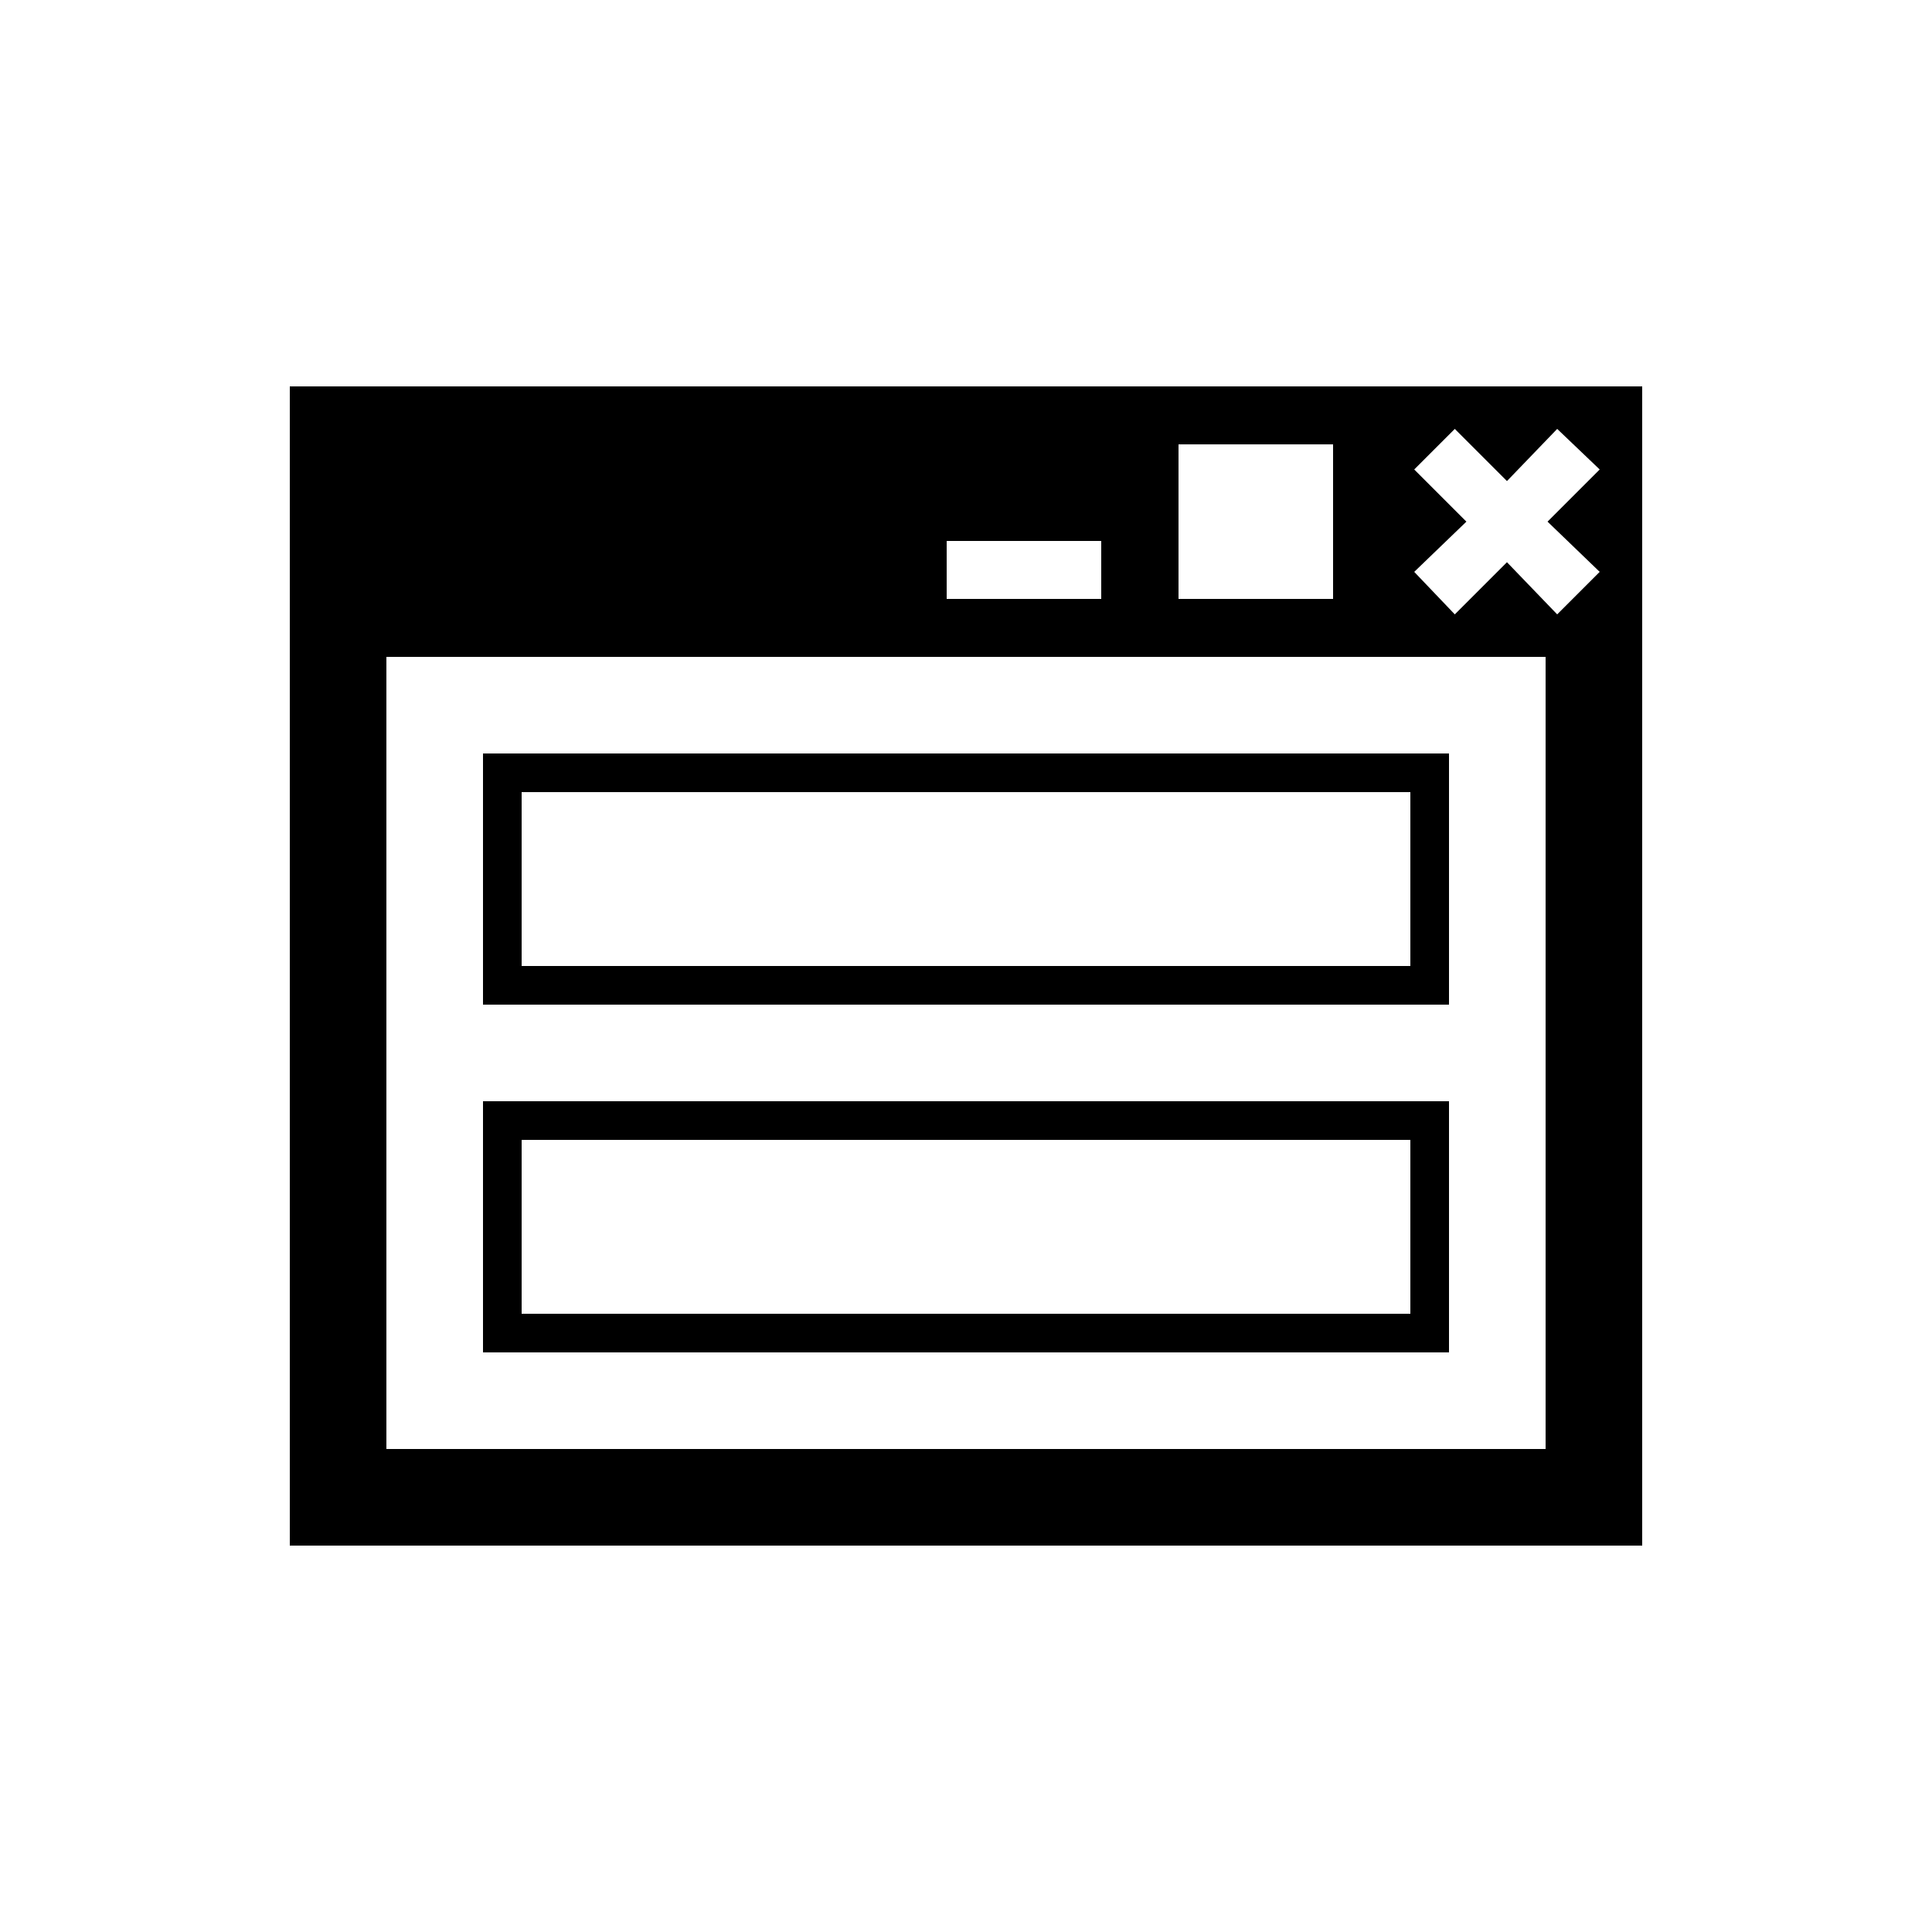
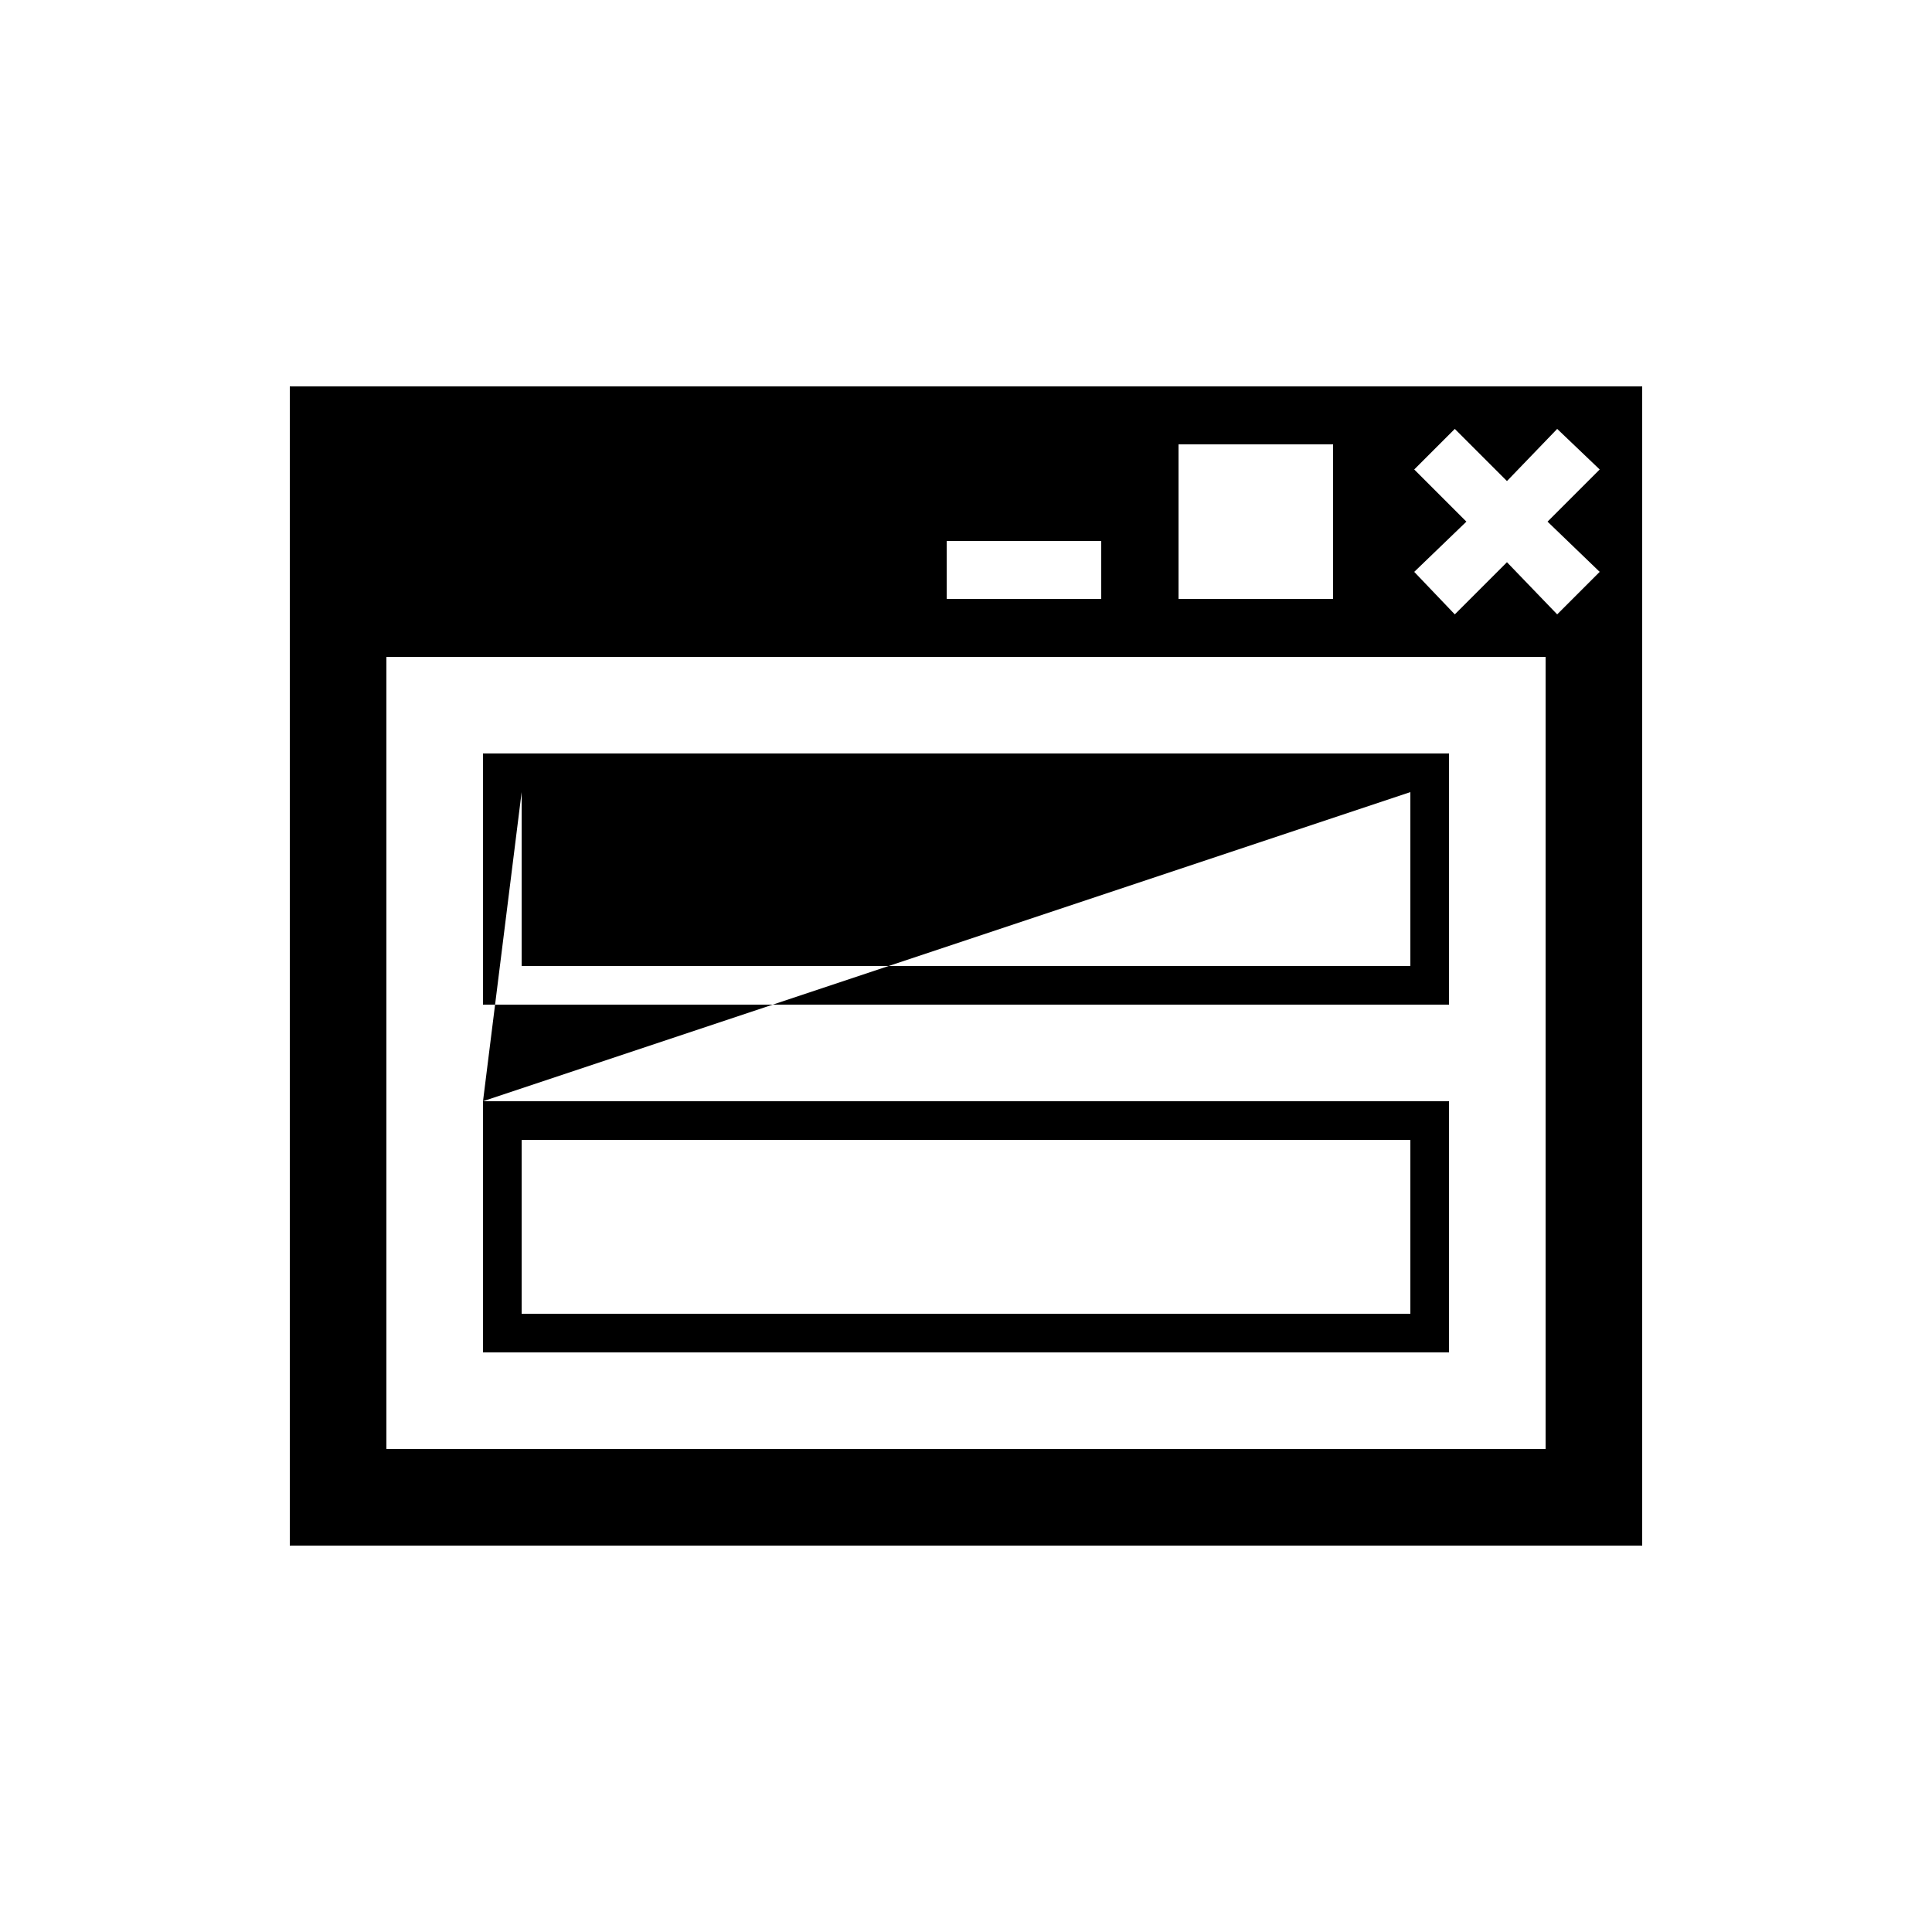
<svg xmlns="http://www.w3.org/2000/svg" width="1024" height="1024" viewBox="0 0 1 1.0">
  <title>ui-container-1x2</title>
-   <path id="icon-ui-container-1x2" fill-rule="evenodd" d="M .85,.8 L .85,.2 L .15,.2 L .15,.8 L .85,.8 zM .2,.75 L .2,.34 L .8,.34 L .8,.75 L .2,.75 zM .806,.222 L .828,.243 L .801,.27 L .828,.296 L .806,.318 L .78,.291 L .753,.318 L .732,.296 L .759,.27 L .732,.243 L .753,.222 L .78,.249 L .806,.222 zM .61,.31 L .61,.23 L .69,.23 L .69,.31 L .61,.31 zM .49,.31 L .49,.28 L .57,.28 L .57,.31 L .49,.31 zM .25,.39 L .25,.52 L .75,.52 L .75,.39 L .25,.39 zM .25,.57 L .25,.7 L .75,.7 L .75,.57 L .25,.57 zM .27,.41 L .73,.41 L .73,.5 L .27,.5 L .27,.41 zM .27,.59 L .73,.59 L .73,.68 L .27,.68 L .27,.59 z" />
+   <path id="icon-ui-container-1x2" fill-rule="evenodd" d="M .85,.8 L .85,.2 L .15,.2 L .15,.8 L .85,.8 zM .2,.75 L .2,.34 L .8,.34 L .8,.75 L .2,.75 zM .806,.222 L .828,.243 L .801,.27 L .828,.296 L .806,.318 L .78,.291 L .753,.318 L .732,.296 L .759,.27 L .732,.243 L .753,.222 L .78,.249 L .806,.222 zM .61,.31 L .61,.23 L .69,.23 L .69,.31 L .61,.31 zM .49,.31 L .49,.28 L .57,.28 L .57,.31 L .49,.31 zM .25,.39 L .25,.52 L .75,.52 L .75,.39 L .25,.39 zM .25,.57 L .25,.7 L .75,.7 L .75,.57 L .25,.57 zL .73,.41 L .73,.5 L .27,.5 L .27,.41 zM .27,.59 L .73,.59 L .73,.68 L .27,.68 L .27,.59 z" />
</svg>